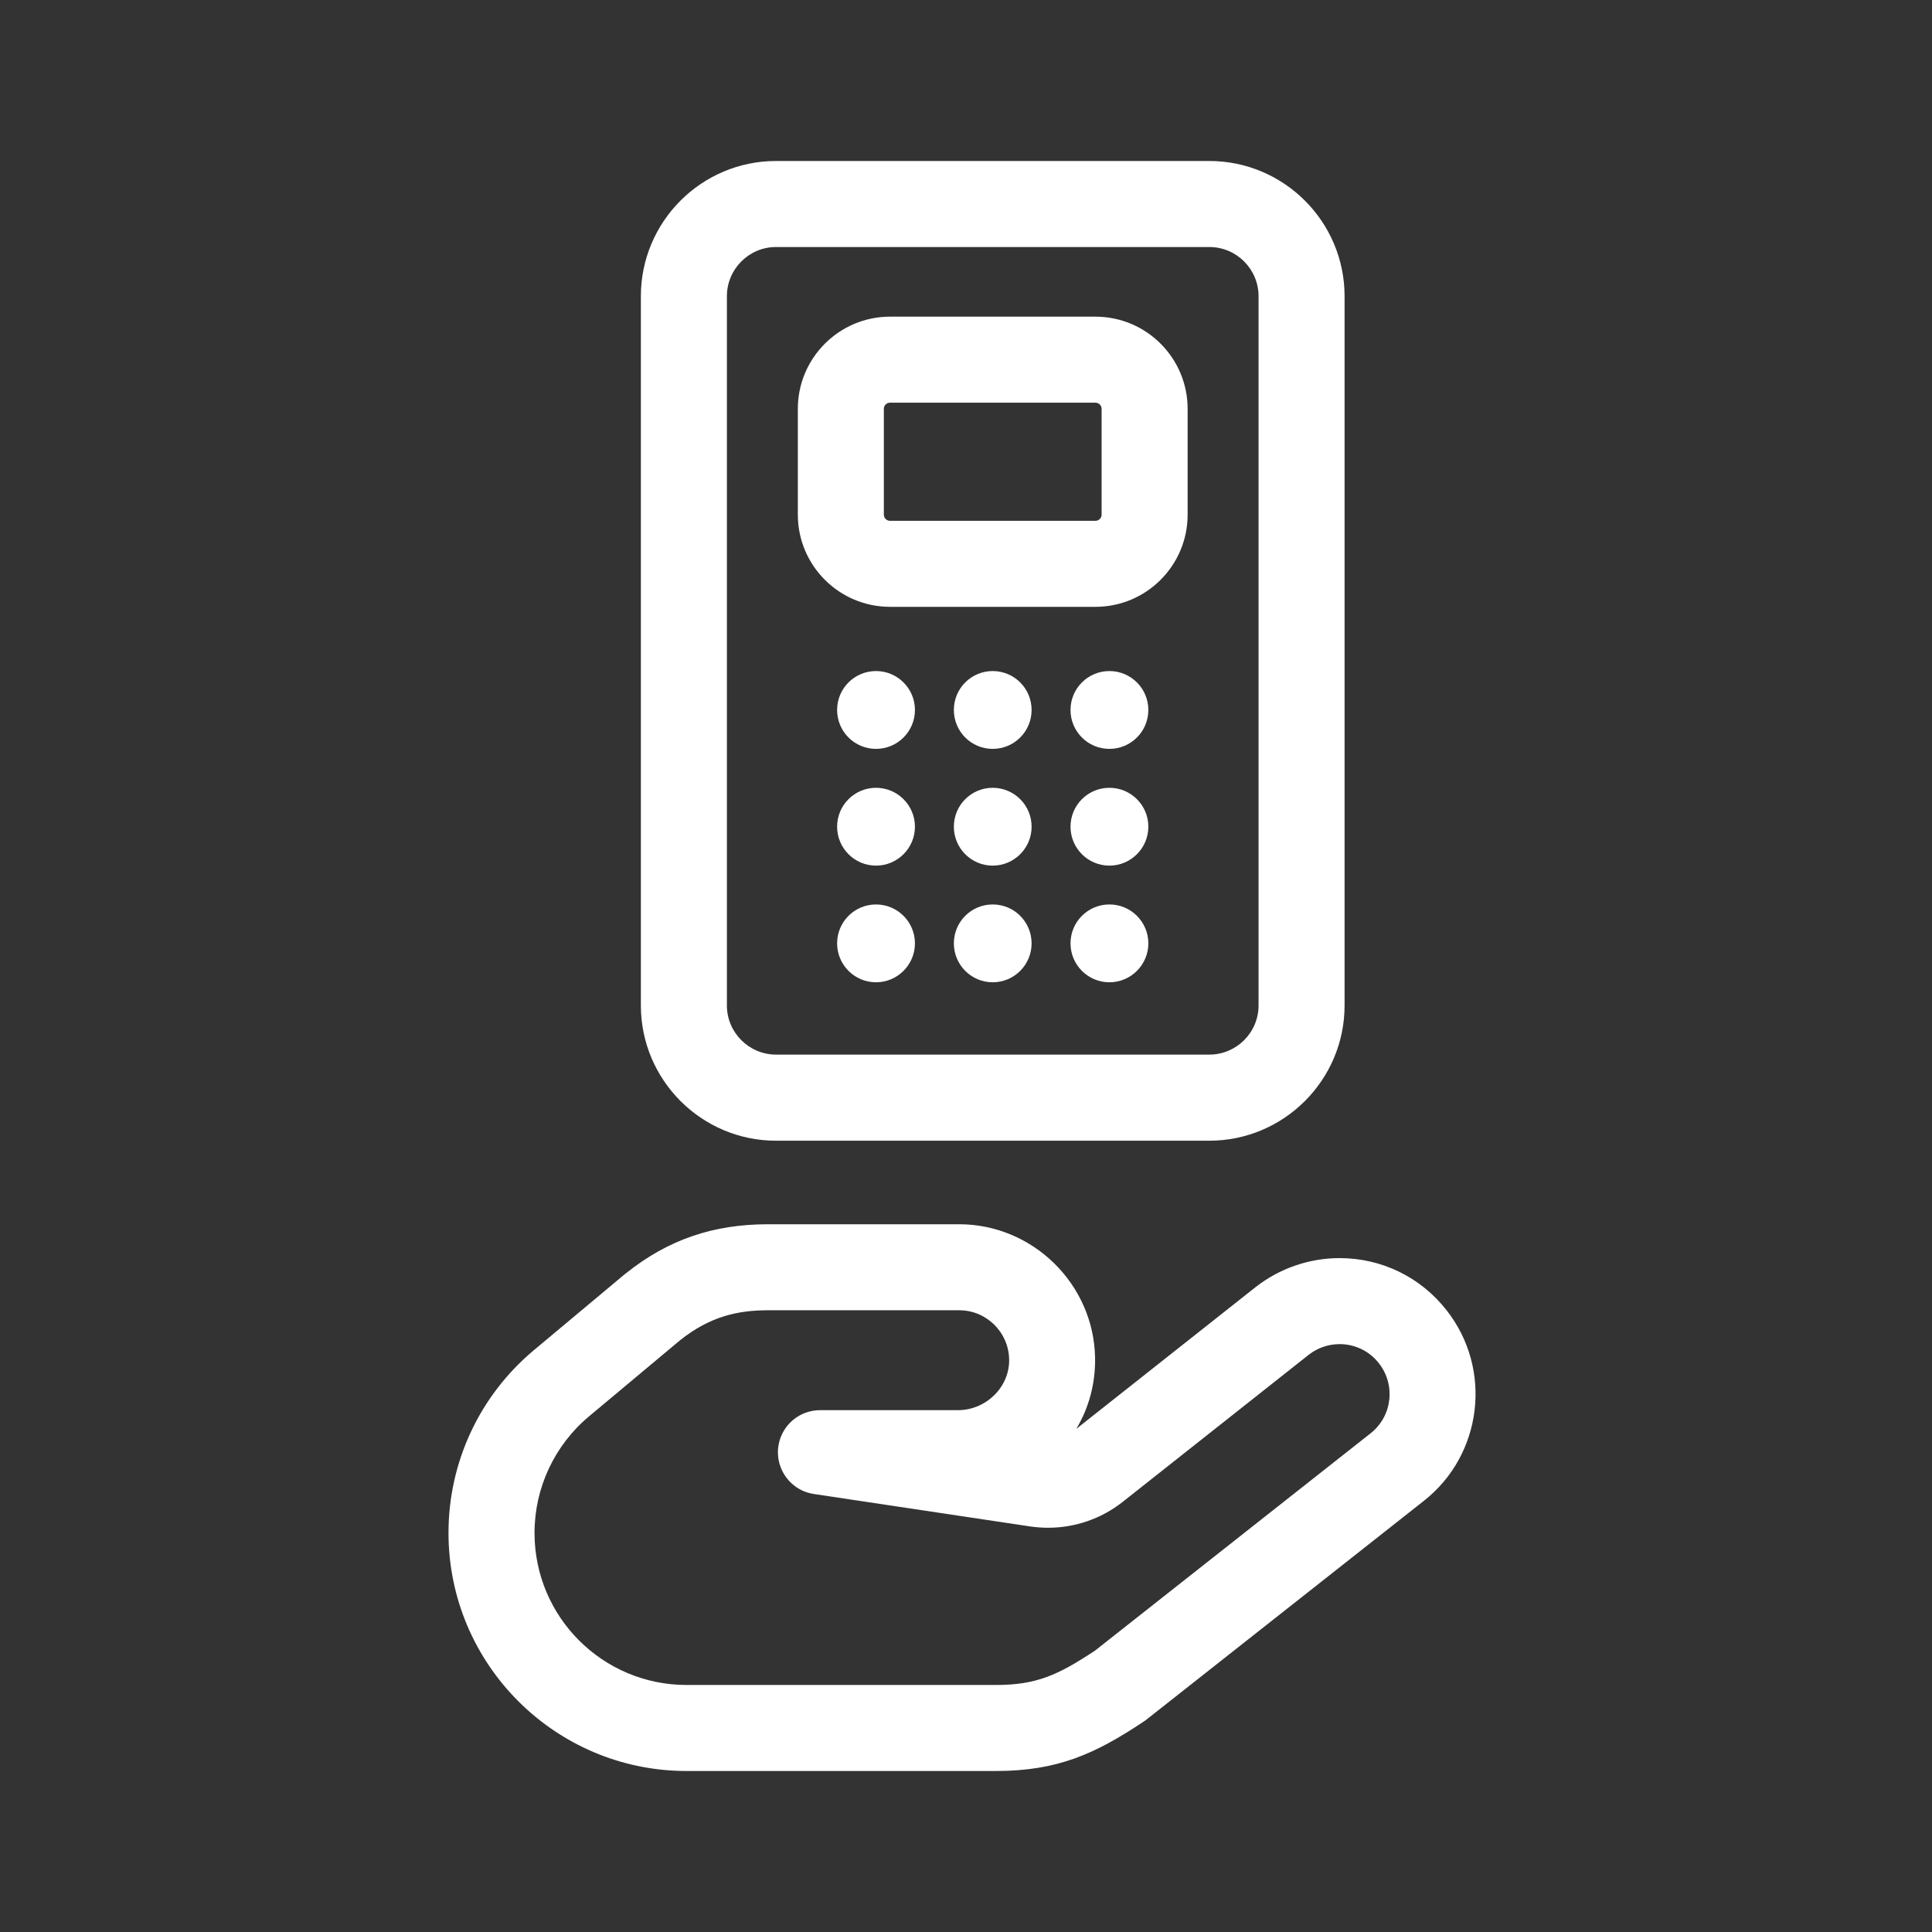
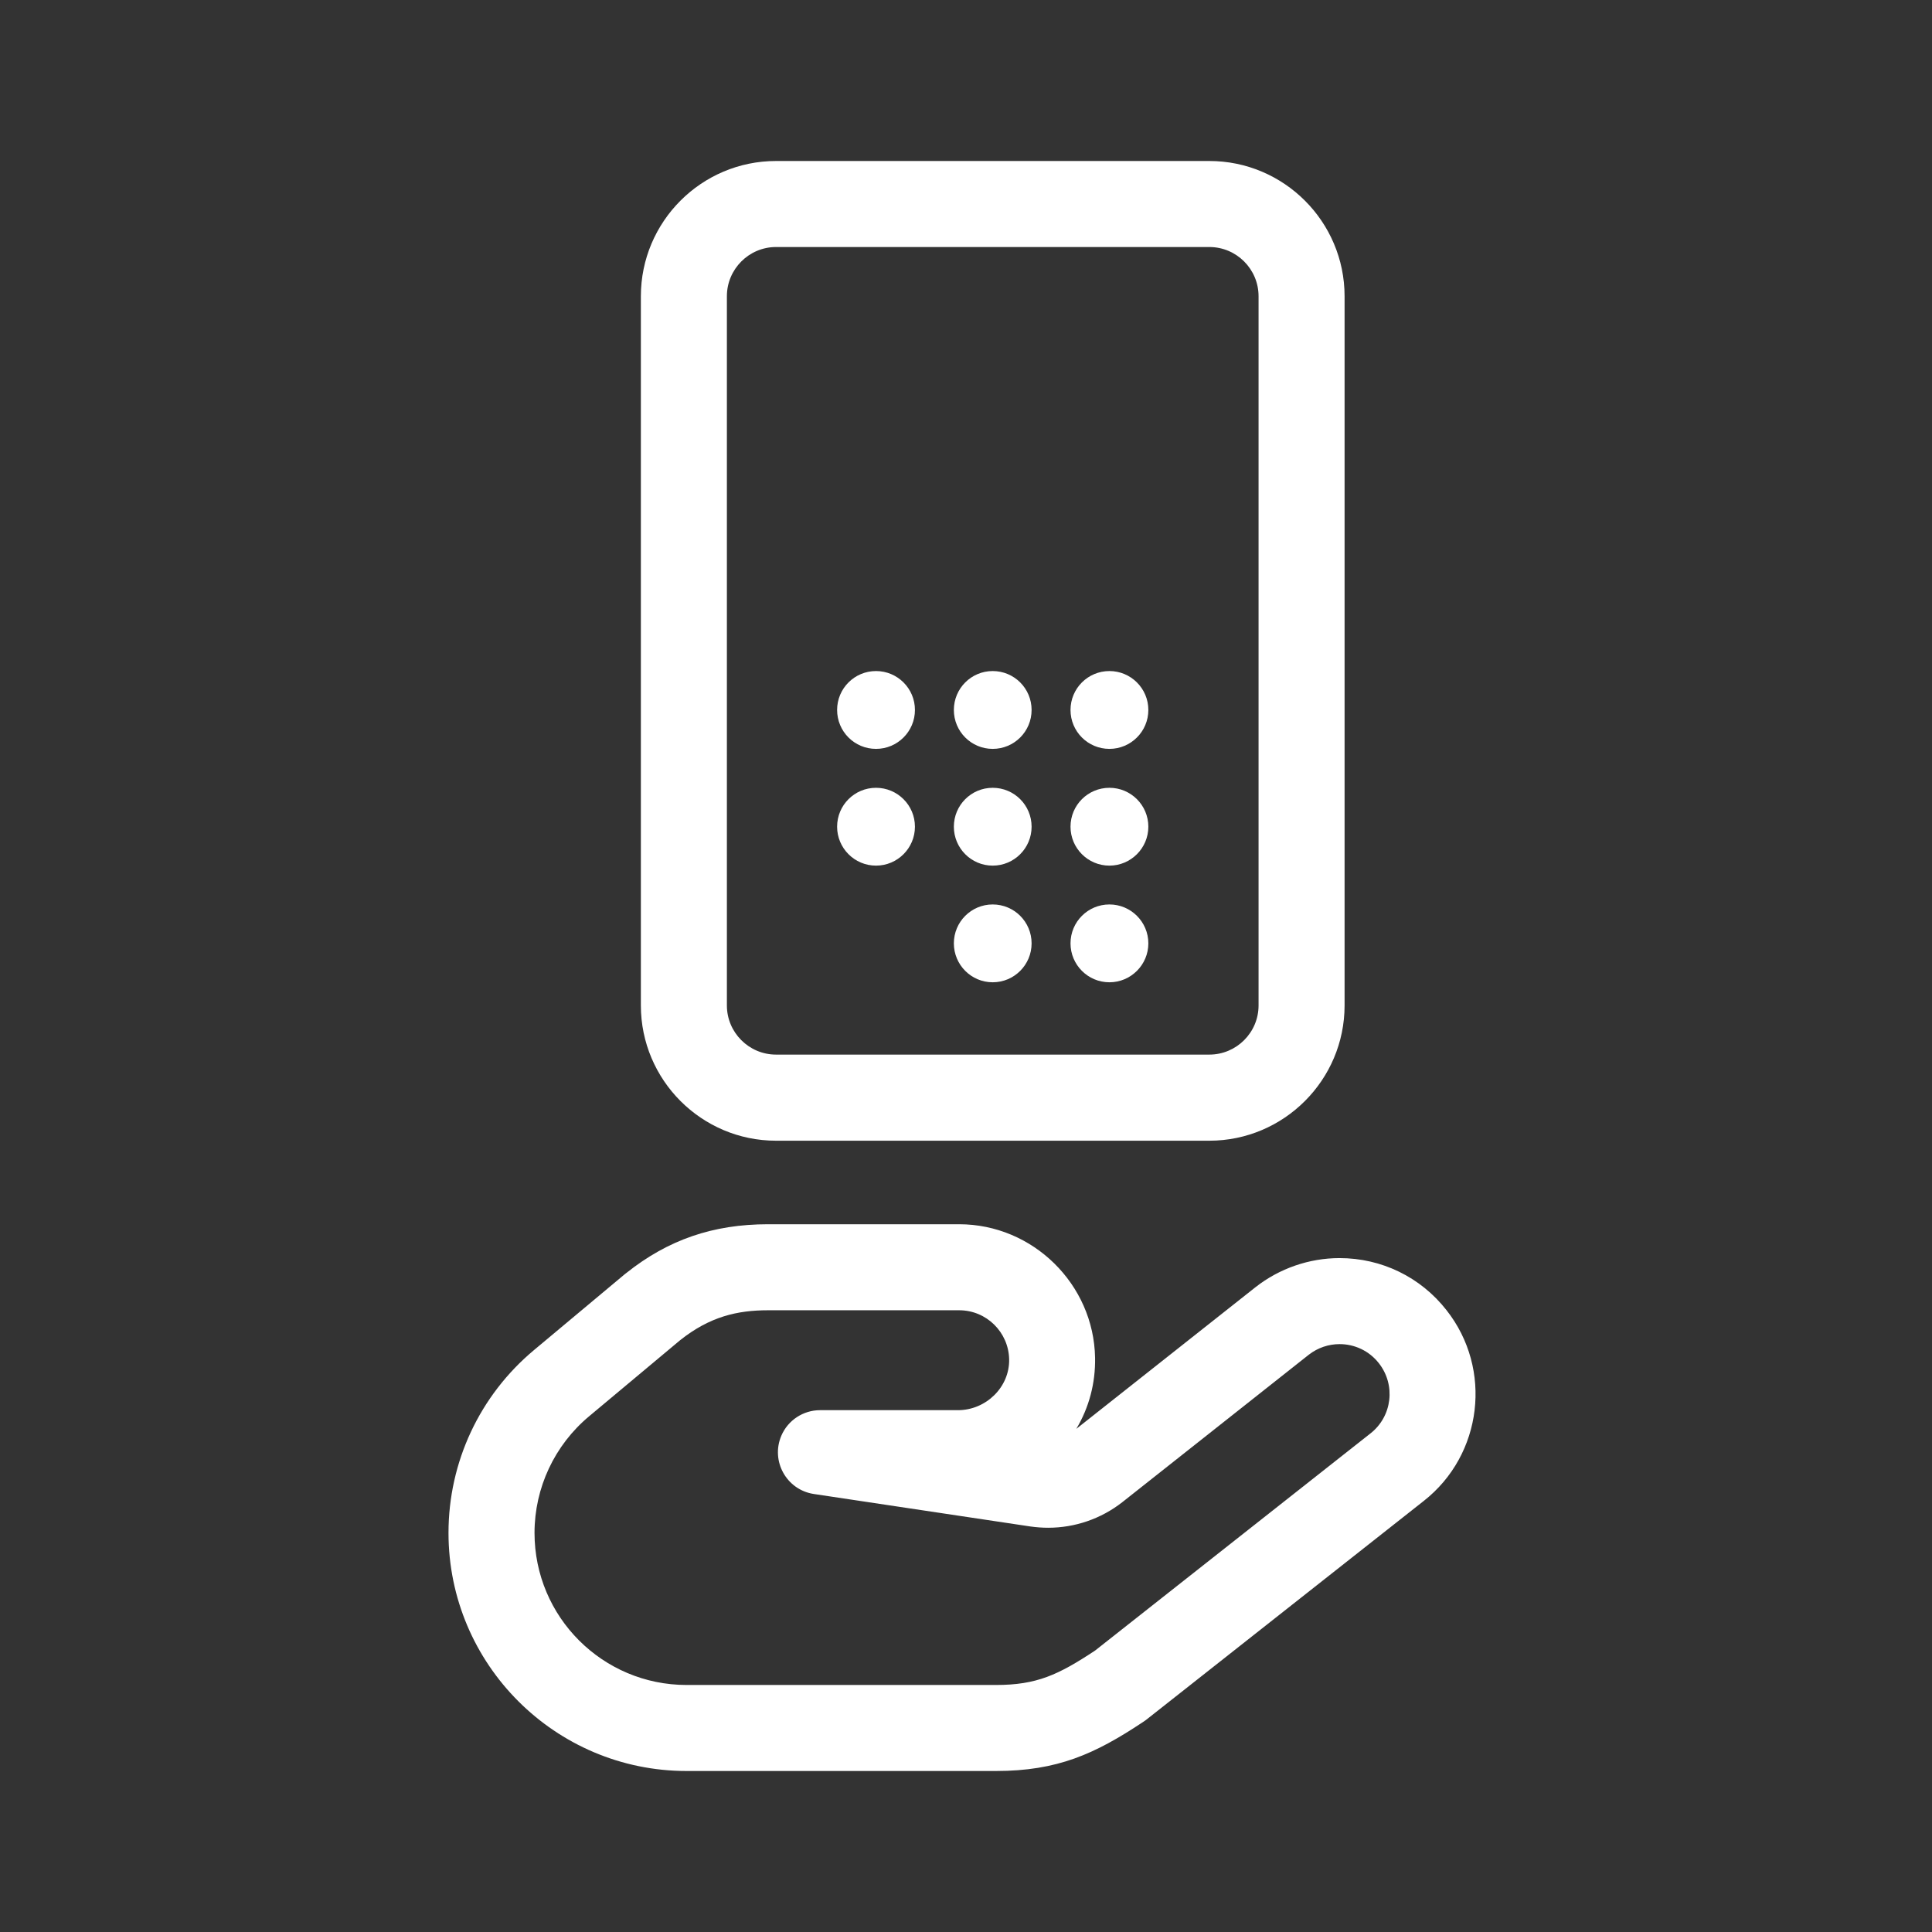
<svg xmlns="http://www.w3.org/2000/svg" width="21" height="21" viewBox="0 0 21 21" fill="none">
  <rect x="0" y="0" width="21" height="21" fill="#333333" stroke="none" />
  <path d="M10.426 14.242C10.722 14.242 10.963 14.48 10.969 14.775C10.975 15.079 10.716 15.328 10.412 15.328H8.914C8.731 15.328 8.565 15.437 8.493 15.605C8.375 15.881 8.549 16.194 8.846 16.239L11.199 16.592C11.264 16.601 11.328 16.606 11.393 16.606C11.684 16.606 11.968 16.509 12.199 16.328L14.225 14.726C14.325 14.648 14.443 14.61 14.561 14.61C14.722 14.61 14.881 14.681 14.988 14.818C15.173 15.054 15.133 15.395 14.897 15.58L11.903 17.941C11.502 18.206 11.268 18.315 10.825 18.315H7.463C6.55 18.315 5.81 17.575 5.81 16.662C5.81 16.172 6.028 15.707 6.405 15.393L7.392 14.568C7.716 14.31 8.016 14.242 8.349 14.242H10.426ZM10.426 13.307H8.348C7.751 13.307 7.263 13.475 6.809 13.836C6.803 13.84 6.797 13.846 6.791 13.85L5.804 14.675C5.214 15.168 4.875 15.892 4.875 16.662C4.875 18.09 6.036 19.25 7.463 19.25H10.825C11.494 19.25 11.902 19.064 12.419 18.721C12.441 18.707 12.462 18.692 12.482 18.675L15.475 16.315C16.115 15.813 16.227 14.881 15.723 14.241C15.441 13.881 15.017 13.675 14.56 13.675C14.231 13.675 13.907 13.787 13.647 13.991L11.699 15.531C11.838 15.299 11.908 15.033 11.903 14.758C11.889 13.958 11.226 13.307 10.426 13.307Z" fill="white" />
  <path d="M13.145 12.399H8.435C7.625 12.399 6.966 11.739 6.966 10.929V3.22C6.966 2.409 7.625 1.75 8.435 1.75H13.145C13.955 1.75 14.615 2.409 14.615 3.22V10.929C14.615 11.739 13.955 12.399 13.145 12.399ZM8.435 2.685C8.141 2.685 7.901 2.925 7.901 3.22V10.929C7.901 11.223 8.141 11.463 8.435 11.463H13.145C13.44 11.463 13.68 11.223 13.68 10.929V3.22C13.68 2.925 13.44 2.685 13.145 2.685H8.435Z" fill="white" />
  <path d="M9.522 8.14C9.755 8.14 9.945 7.951 9.945 7.717C9.945 7.483 9.755 7.294 9.522 7.294C9.288 7.294 9.099 7.483 9.099 7.717C9.099 7.951 9.288 8.14 9.522 8.14Z" fill="white" />
  <path d="M9.522 9.409C9.755 9.409 9.945 9.219 9.945 8.986C9.945 8.752 9.755 8.563 9.522 8.563C9.288 8.563 9.099 8.752 9.099 8.986C9.099 9.219 9.288 9.409 9.522 9.409Z" fill="white" />
-   <path d="M9.522 10.677C9.755 10.677 9.945 10.487 9.945 10.254C9.945 10.02 9.755 9.831 9.522 9.831C9.288 9.831 9.099 10.02 9.099 10.254C9.099 10.487 9.288 10.677 9.522 10.677Z" fill="white" />
  <path d="M10.79 8.14C11.024 8.14 11.213 7.951 11.213 7.717C11.213 7.483 11.024 7.294 10.79 7.294C10.557 7.294 10.368 7.483 10.368 7.717C10.368 7.951 10.557 8.14 10.79 8.14Z" fill="white" />
  <path d="M10.79 9.409C11.024 9.409 11.213 9.219 11.213 8.986C11.213 8.752 11.024 8.563 10.79 8.563C10.557 8.563 10.368 8.752 10.368 8.986C10.368 9.219 10.557 9.409 10.79 9.409Z" fill="white" />
  <path d="M10.79 10.677C11.024 10.677 11.213 10.487 11.213 10.254C11.213 10.02 11.024 9.831 10.79 9.831C10.557 9.831 10.368 10.02 10.368 10.254C10.368 10.487 10.557 10.677 10.79 10.677Z" fill="white" />
  <path d="M12.059 8.14C12.292 8.14 12.482 7.951 12.482 7.717C12.482 7.483 12.292 7.294 12.059 7.294C11.825 7.294 11.636 7.483 11.636 7.717C11.636 7.951 11.825 8.14 12.059 8.14Z" fill="white" />
  <path d="M12.059 9.409C12.292 9.409 12.482 9.219 12.482 8.986C12.482 8.752 12.292 8.563 12.059 8.563C11.825 8.563 11.636 8.752 11.636 8.986C11.636 9.219 11.825 9.409 12.059 9.409Z" fill="white" />
  <path d="M12.059 10.677C12.292 10.677 12.482 10.487 12.482 10.254C12.482 10.02 12.292 9.831 12.059 9.831C11.825 9.831 11.636 10.02 11.636 10.254C11.636 10.487 11.825 10.677 12.059 10.677Z" fill="white" />
-   <path d="M11.907 6.596H9.674C9.122 6.596 8.672 6.147 8.672 5.594V4.444C8.672 3.891 9.122 3.442 9.674 3.442H11.907C12.46 3.442 12.909 3.891 12.909 4.444V5.594C12.909 6.147 12.46 6.596 11.907 6.596ZM9.674 4.377C9.637 4.377 9.607 4.407 9.607 4.444V5.594C9.607 5.631 9.637 5.661 9.674 5.661H11.907C11.944 5.661 11.974 5.631 11.974 5.594V4.444C11.974 4.407 11.944 4.377 11.907 4.377H9.674Z" fill="white" />
</svg>